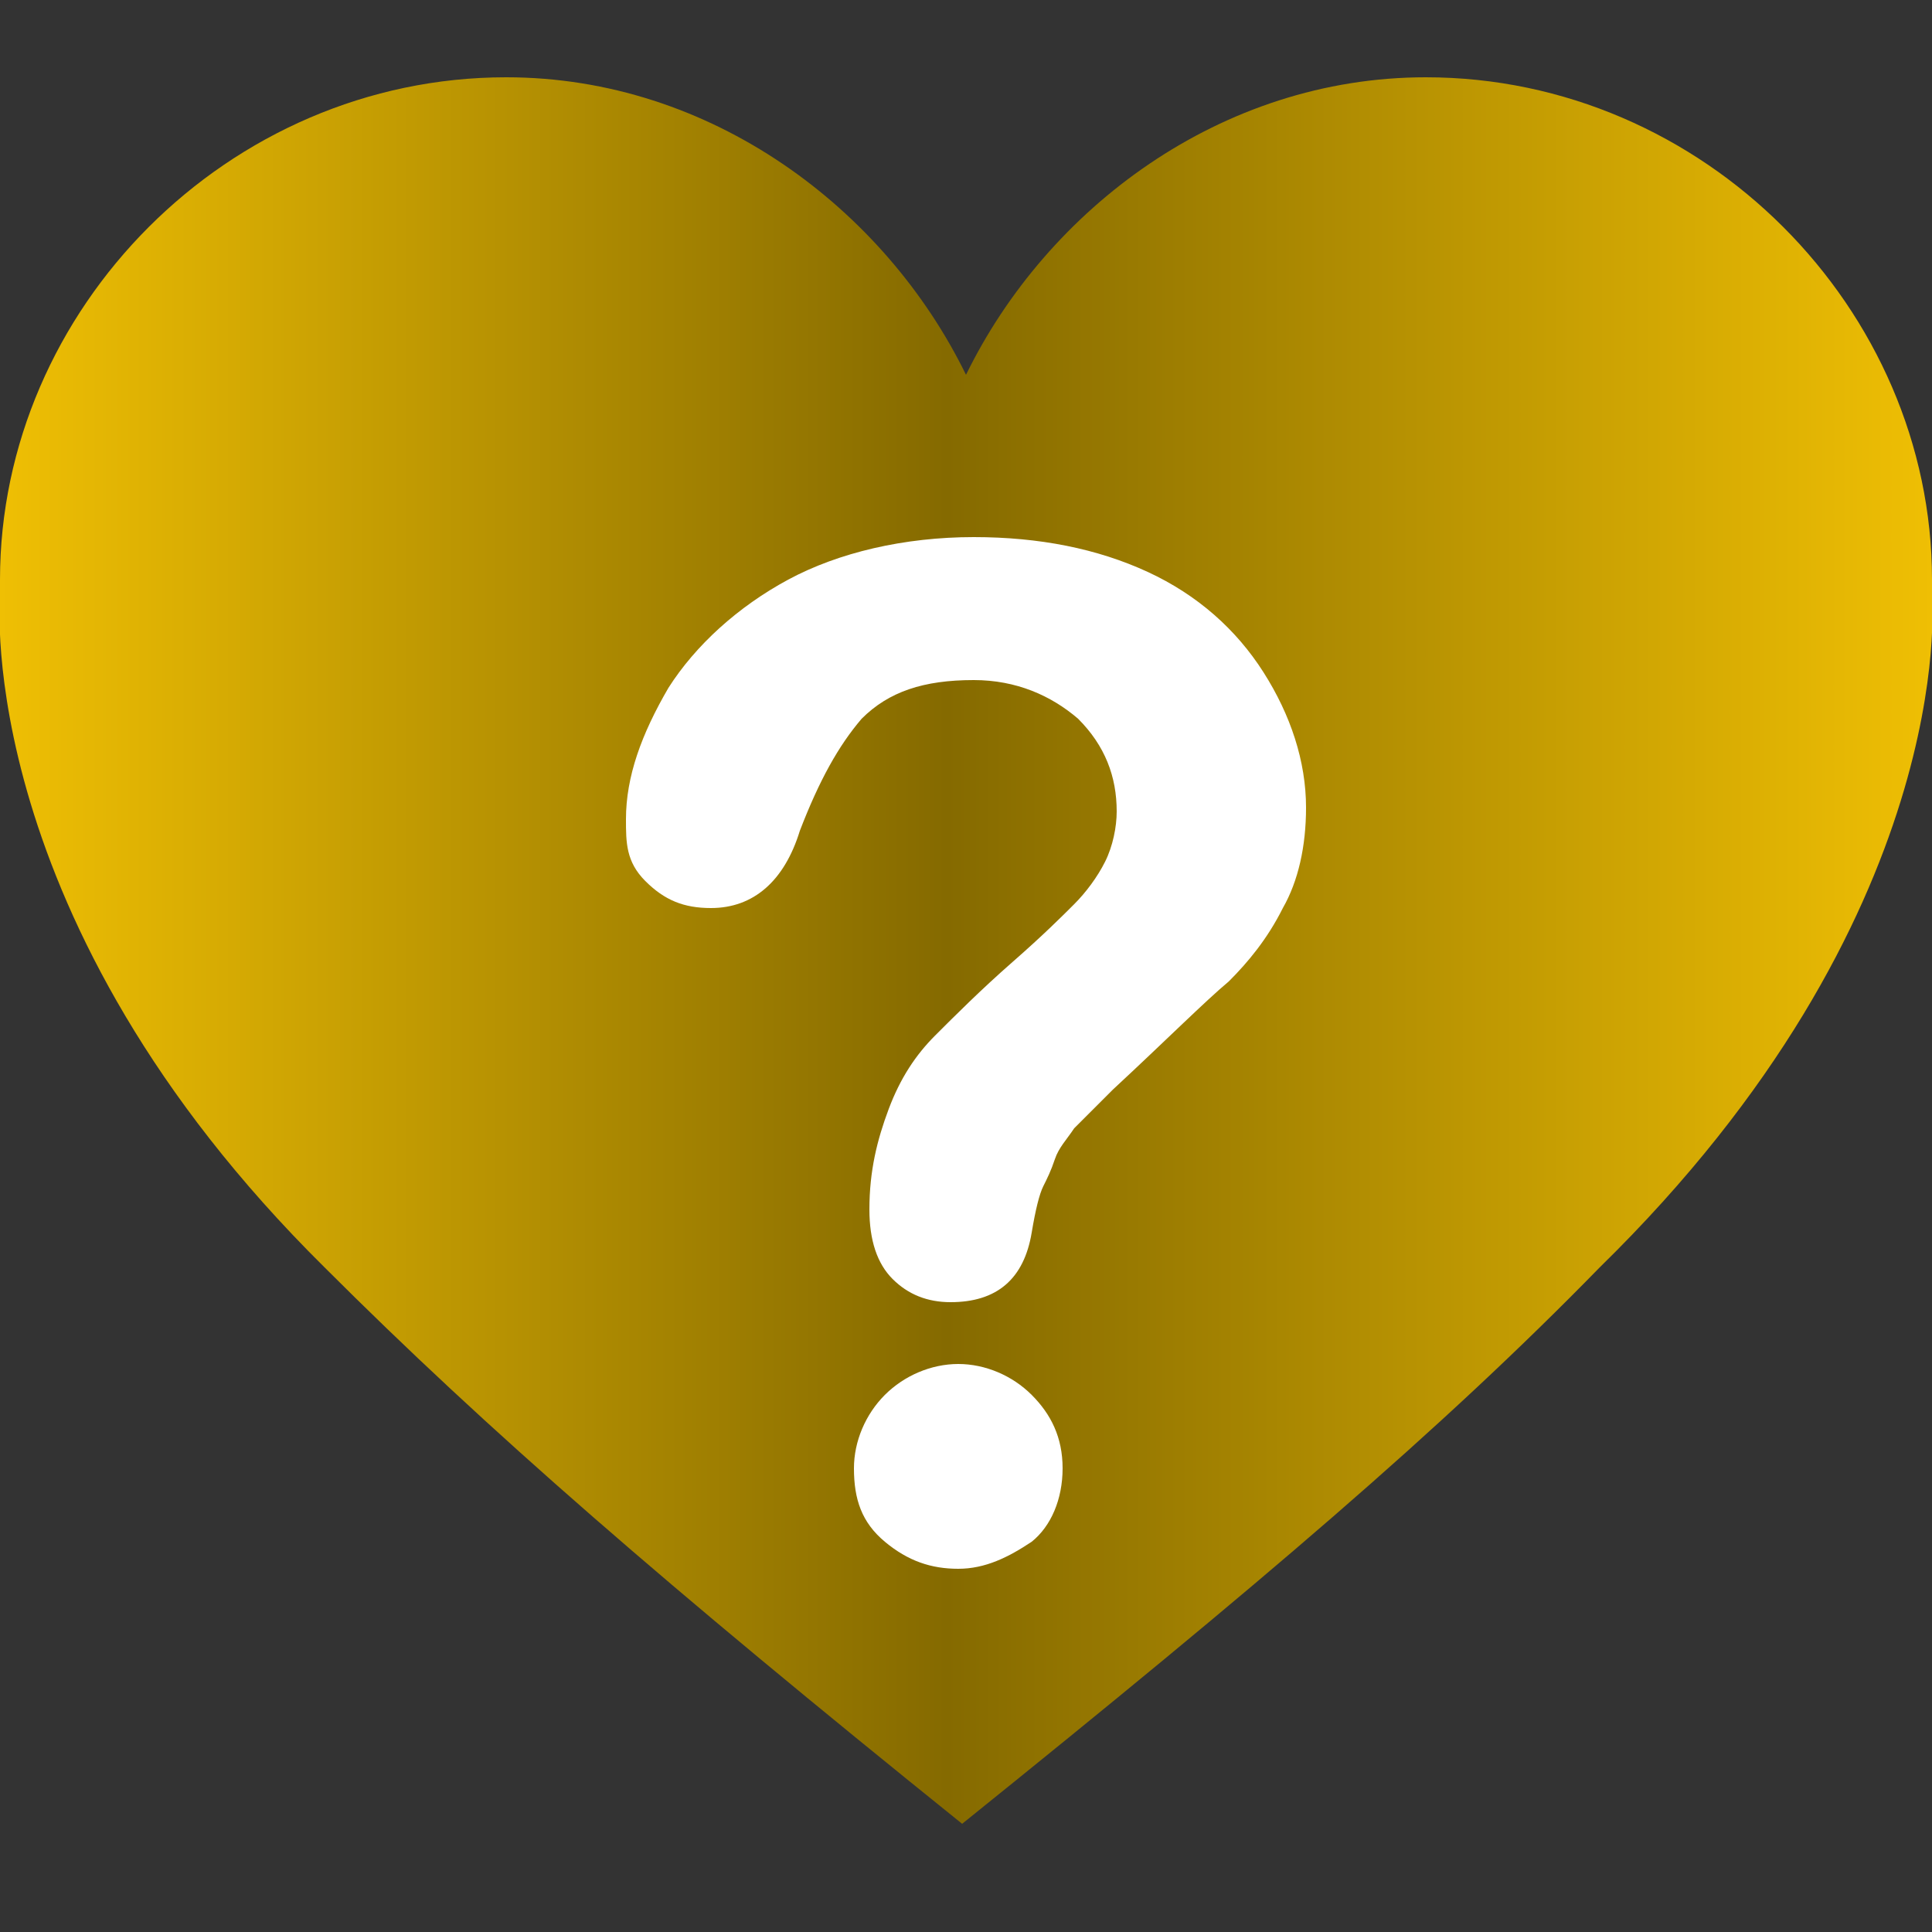
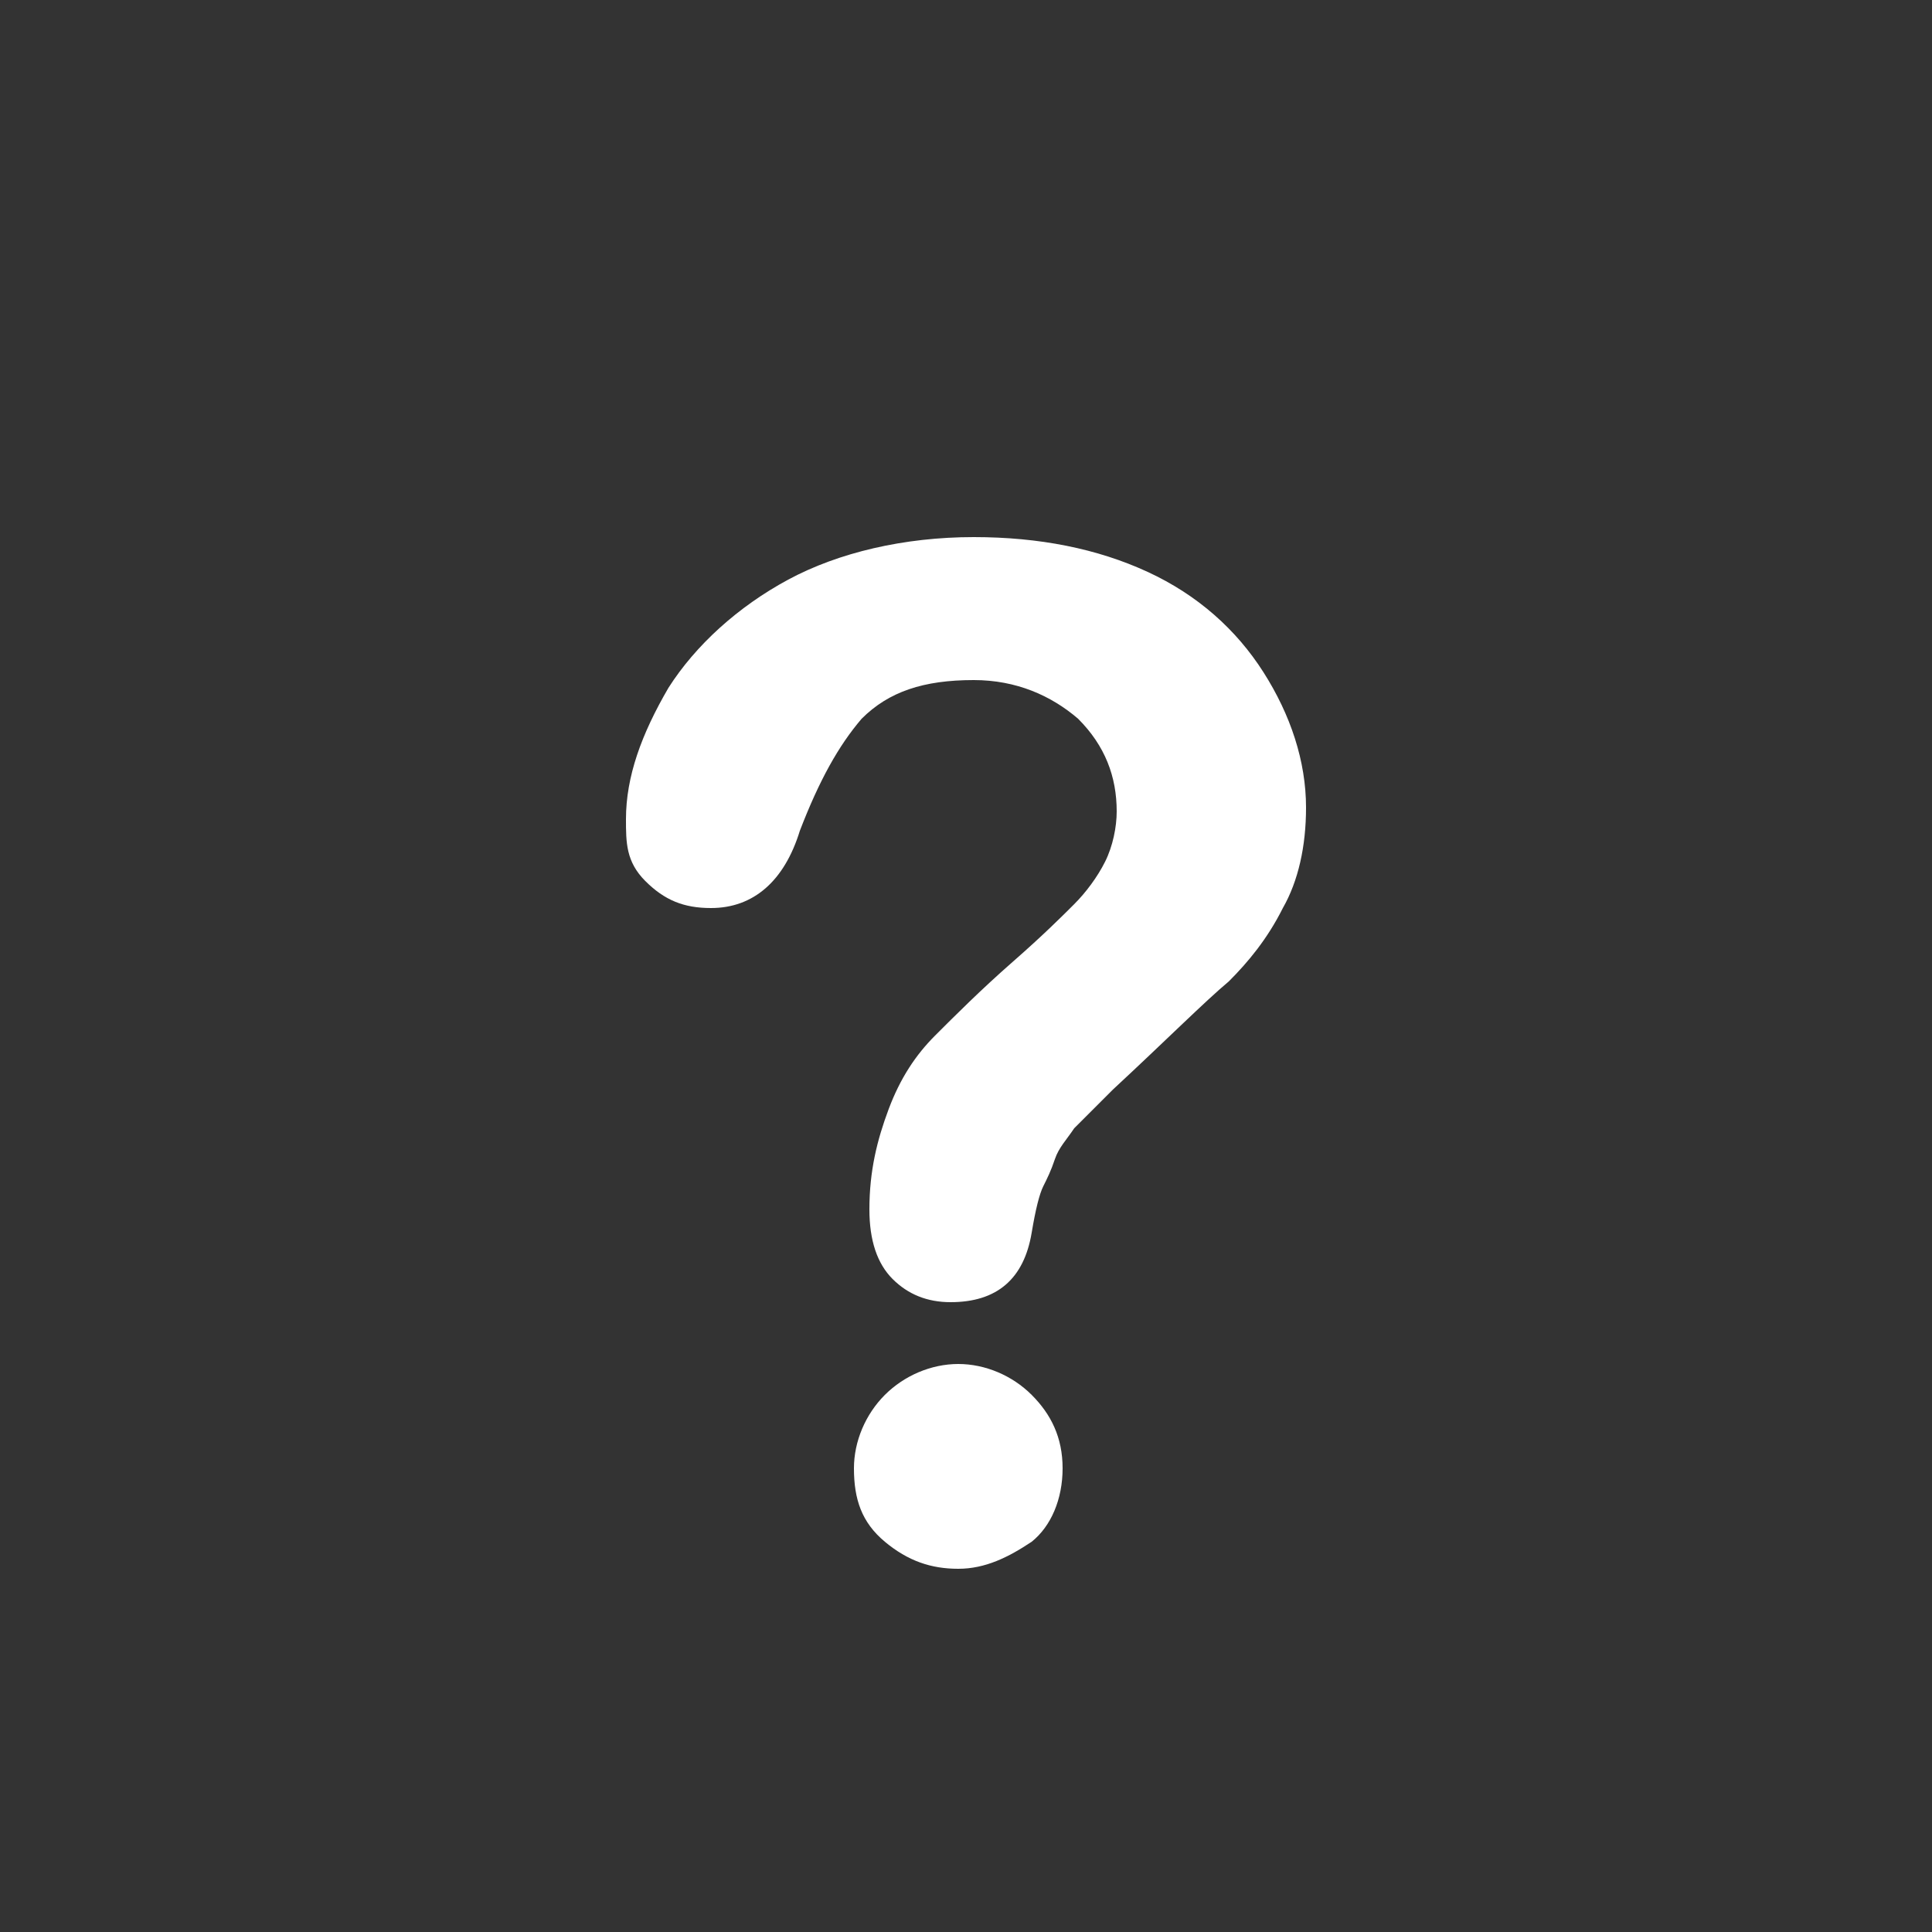
<svg xmlns="http://www.w3.org/2000/svg" xmlns:xlink="http://www.w3.org/1999/xlink" version="1.1" id="Réteg_1" x="0px" y="0px" viewBox="0 0 50 50" enable-background="new 0 0 50 50" xml:space="preserve">
  <rect x="0" y="0" width="50" height="50" fill="#333333" stroke="none" />
  <g>
    <g>
      <defs>
        <path id="SVGID_4_" d="M50,15.5L50,15.5c0-0.2,0-0.3,0-0.5C50,8,44.1,2,36.9,2C31.6,2,27.1,5.4,25,9.7h0C22.9,5.4,18.4,2,13.1,2     C5.9,2,0,8,0,15c0,0.2,0,0.3,0,0.5h0c0,0-0.7,8.3,8.4,17.3c4.2,4.2,8.8,8.2,16.5,14.4c7.7-6.2,12.4-10.2,16.5-14.4     C50.7,23.7,50,15.5,50,15.5" />
      </defs>
      <clipPath id="SVGID_1_">
        <use xlink:href="#SVGID_4_" overflow="visible" />
      </clipPath>
      <linearGradient id="SVGID_2_" gradientUnits="userSpaceOnUse" x1="-5.667965e-003" y1="24.585" x2="50.005" y2="24.585">
        <stop offset="0" style="stop-color:#EFBF04" />
        <stop offset="0.49" style="stop-color:#856A00" />
        <stop offset="1" style="stop-color:#EFBF04" />
      </linearGradient>
-       <rect x="-0.7" y="2" clip-path="url(#SVGID_1_)" fill="url(#SVGID_2_)" width="51.4" height="45.2" />
    </g>
    <g>
      <path fill="#FFFFFF" d="M16.2,21.2c0-1.1,0.4-2.2,1.1-3.4c0.7-1.1,1.8-2.1,3.1-2.8s3-1.1,4.8-1.1c1.7,0,3.2,0.3,4.5,0.9    c1.3,0.6,2.3,1.5,3,2.6c0.7,1.1,1.1,2.3,1.1,3.5c0,1-0.2,1.9-0.6,2.6c-0.4,0.8-0.9,1.4-1.4,1.9c-0.6,0.5-1.6,1.5-3,2.8    c-0.4,0.4-0.7,0.7-1,1c-0.2,0.3-0.4,0.5-0.5,0.8s-0.2,0.5-0.3,0.7c-0.1,0.2-0.2,0.6-0.3,1.2c-0.2,1.2-0.9,1.8-2.1,1.8    c-0.6,0-1.1-0.2-1.5-0.6c-0.4-0.4-0.6-1-0.6-1.8c0-1,0.2-1.8,0.5-2.6s0.7-1.4,1.2-1.9c0.5-0.5,1.2-1.2,2-1.9    c0.8-0.7,1.3-1.2,1.6-1.5c0.3-0.3,0.6-0.7,0.8-1.1s0.3-0.9,0.3-1.3c0-0.9-0.3-1.7-1-2.4c-0.7-0.6-1.6-1-2.7-1    c-1.3,0-2.2,0.3-2.9,1c-0.6,0.7-1.1,1.6-1.6,2.9c-0.4,1.3-1.2,2-2.3,2c-0.7,0-1.2-0.2-1.7-0.7S16.2,21.8,16.2,21.2z M24.8,40.6    c-0.7,0-1.3-0.2-1.9-0.7s-0.8-1.1-0.8-1.9c0-0.7,0.3-1.4,0.8-1.9c0.5-0.5,1.2-0.8,1.9-0.8c0.7,0,1.4,0.3,1.9,0.8    c0.5,0.5,0.8,1.1,0.8,1.9c0,0.8-0.3,1.5-0.8,1.9C26.1,40.3,25.5,40.6,24.8,40.6z" />
    </g>
  </g>
</svg>